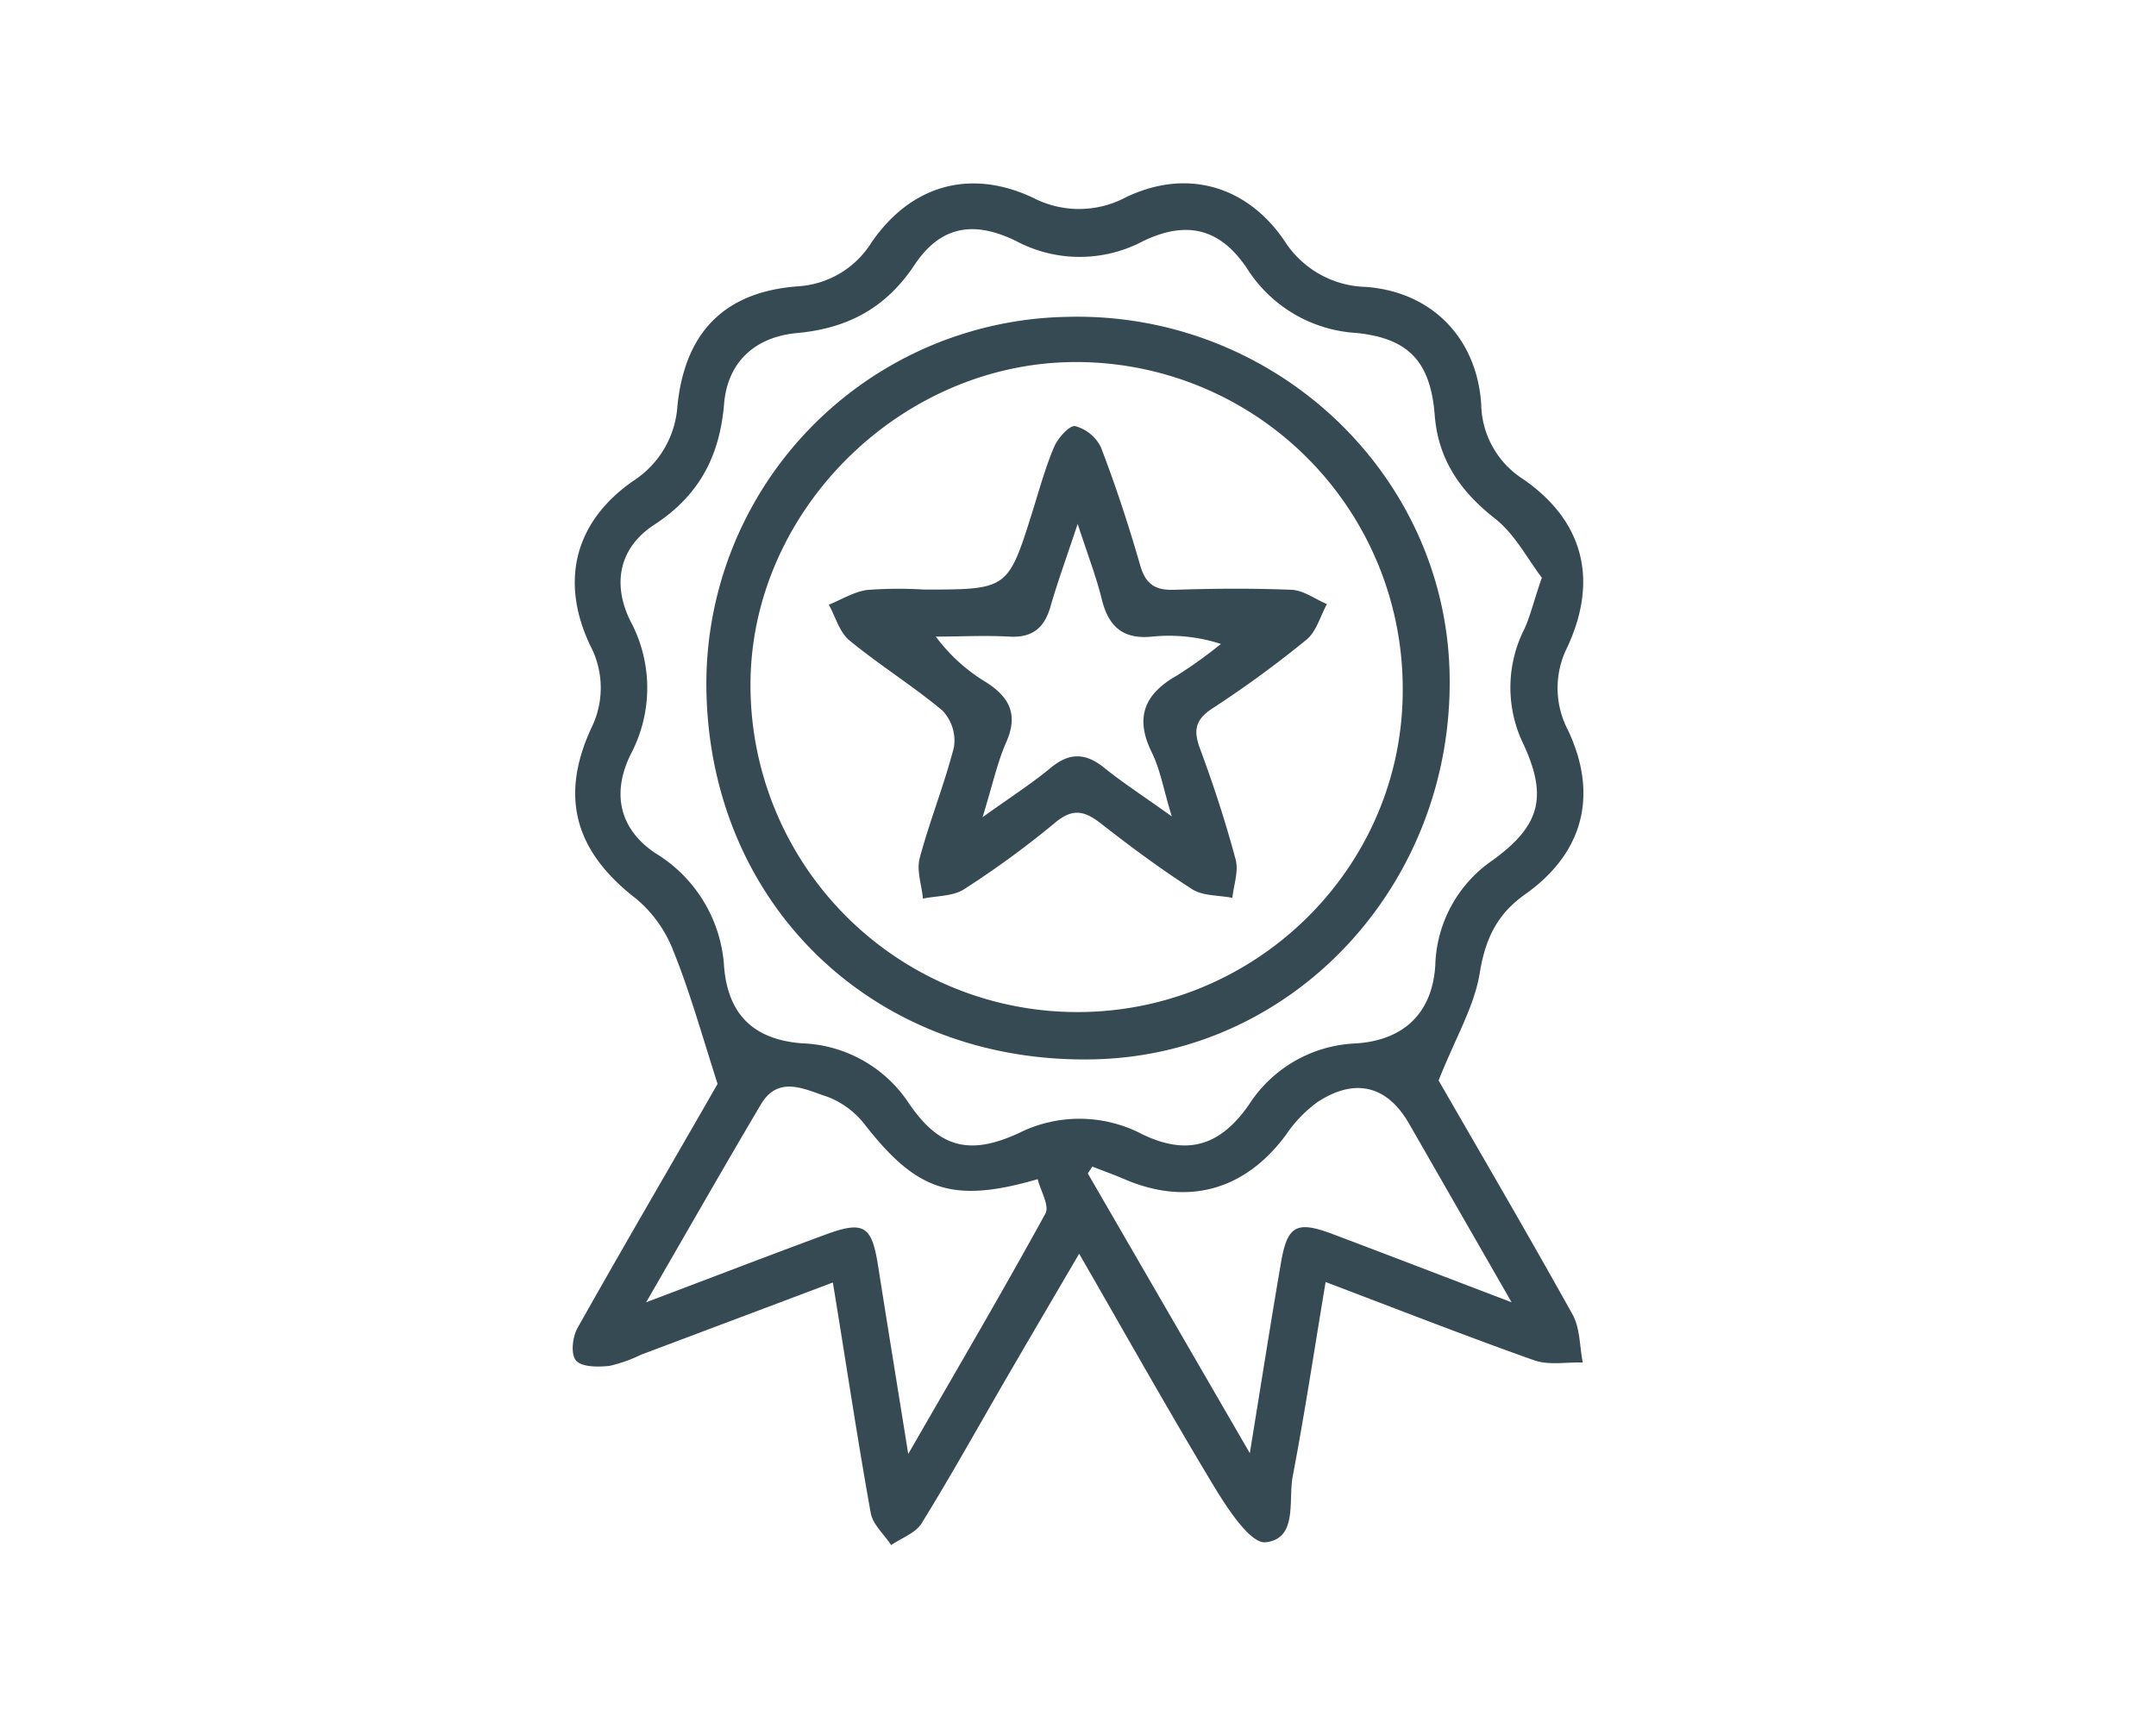
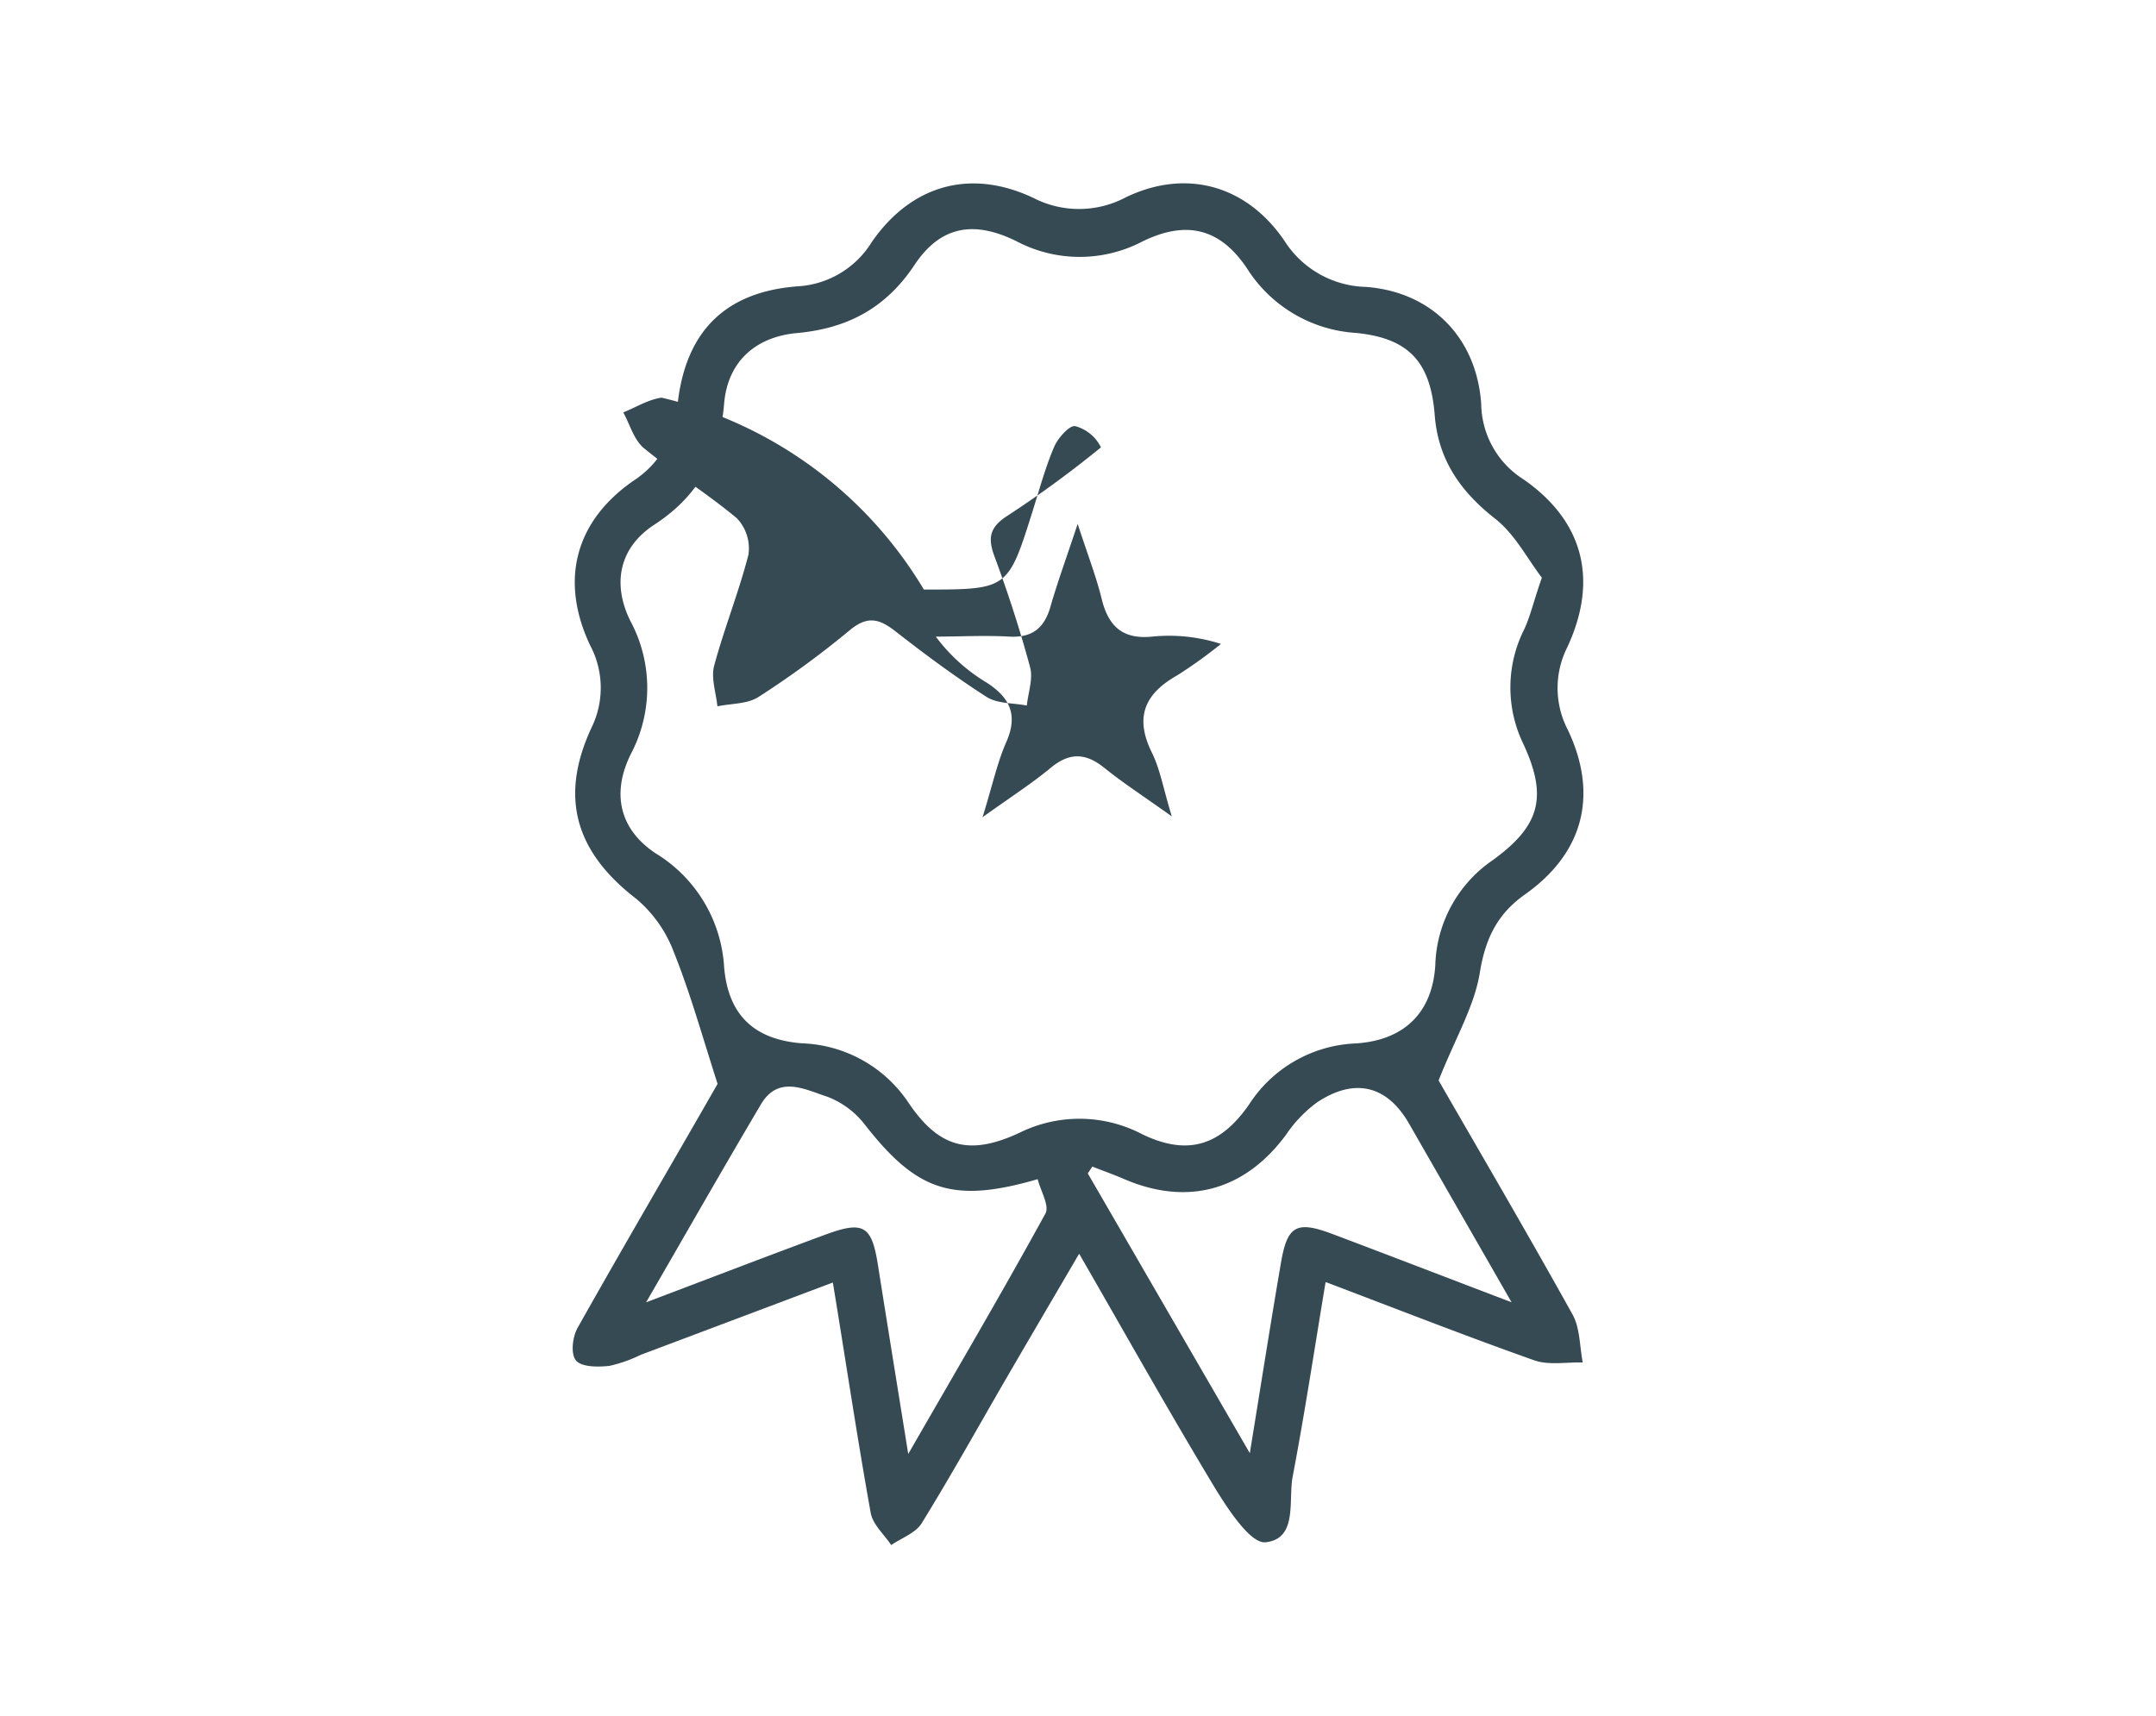
<svg xmlns="http://www.w3.org/2000/svg" id="Layer_1" data-name="Layer 1" viewBox="0 0 262 208.53">
  <defs>
    <style>.cls-1{fill:#364a53;}</style>
  </defs>
  <title>ISF website_Internal links_material</title>
  <path class="cls-1" d="M174.82,131.31c4.95,8.6,10.72,18.45,16.27,28.43,0.93,1.67.86,3.88,1.25,5.85-2-.06-4.13.36-5.91-0.27-8.3-2.94-16.5-6.16-25.34-9.51-1.36,8.15-2.53,15.92-4,23.63-0.56,2.93.65,7.57-3.3,8-1.78.18-4.43-3.82-6-6.36-5.57-9.22-10.84-18.63-16.65-28.71-3.18,5.44-6,10.23-8.77,15-3.44,5.93-6.77,11.93-10.37,17.76-0.73,1.19-2.44,1.78-3.7,2.65-0.86-1.3-2.24-2.5-2.49-3.91-1.64-9.11-3-18.27-4.6-28l-23.35,8.79A17.16,17.16,0,0,1,74.06,166c-1.37.15-3.35,0.16-4.05-.64s-0.43-2.92.19-4c5.9-10.49,12-20.88,17-29.63-2-6.27-3.4-11.26-5.31-16a15.63,15.63,0,0,0-4.53-6.46C70,103.62,67.92,97,71.86,88.48a11,11,0,0,0-.15-10.06c-3.73-7.9-1.8-15.1,5.28-20a11.73,11.73,0,0,0,5.33-9.07c0.91-9,5.75-13.88,14.61-14.55a11.35,11.35,0,0,0,9-5.37c4.78-6.92,11.95-9,19.62-5.39a12.11,12.11,0,0,0,11.3-.08c7.32-3.5,14.67-1.44,19.26,5.34A12.08,12.08,0,0,0,166,34.87c8,0.6,13.47,6.22,14,14.26a11,11,0,0,0,5.11,9.11c7.33,5.08,9.16,12.24,5.34,20.44a11,11,0,0,0,.09,10.05c3.74,7.92,1.85,15-5.26,20-3.35,2.38-4.78,5.37-5.45,9.48S176.93,126,174.82,131.31Zm12.55-61.1c-1.73-2.25-3.26-5.28-5.69-7.18-4.23-3.32-6.91-7.18-7.33-12.57-0.51-6.45-3.11-9.36-9.58-10a16.9,16.9,0,0,1-13.22-7.82c-3.27-4.9-7.36-5.89-12.67-3.32a16.44,16.44,0,0,1-15.35,0c-5.26-2.6-9.28-1.81-12.4,2.88-3.52,5.3-8.22,7.75-14.41,8.29C91.72,41,88.45,44,88,49c-0.52,6.39-3,11.19-8.49,14.77-4.24,2.76-5.15,7.13-2.92,11.67a17.19,17.19,0,0,1,.07,16.2c-2.37,4.78-1.38,9.14,3,12.06A17.38,17.38,0,0,1,88,117.59c0.52,5.84,3.7,8.76,9.47,9.21a16.22,16.22,0,0,1,13,7.32c3.69,5.41,7.38,6.35,13.38,3.57a16.43,16.43,0,0,1,14.94.15c5.43,2.63,9.46,1.5,13-3.61a16.21,16.21,0,0,1,13-7.42c5.88-.39,9.29-3.77,9.63-9.53a16,16,0,0,1,6.95-12.72c5.76-4.17,6.73-7.67,3.78-14.08a15.74,15.74,0,0,1,.12-14.09C186,74.78,186.39,73,187.37,70.21Zm-3.68,88.06-12.46-21.71c-2.66-4.63-6.58-5.63-11.17-2.59a15.78,15.78,0,0,0-3.75,3.9c-5,6.81-12,8.76-19.74,5.41-1.26-.54-2.55-1-3.83-1.5l-0.55.83,19.69,34c1.4-8.6,2.54-15.9,3.79-23.17,0.77-4.49,1.89-5.1,6.22-3.48C168.7,152.53,175.5,155.15,183.69,158.27Zm-105.16,0c8.19-3.1,15-5.72,21.8-8.23,4.65-1.71,5.61-1.07,6.37,3.77,1.13,7.18,2.3,14.35,3.67,22.9,6.05-10.51,11.5-19.79,16.67-29.22,0.52-.94-0.59-2.78-0.94-4.18-10.33,3-14.67,1.43-20.91-6.51a10.49,10.49,0,0,0-4.62-3.5c-2.67-.85-5.94-2.71-8.09.9C88,141.76,83.63,149.44,78.53,158.25Z" />
-   <path class="cls-1" d="M85.85,84.21a44.63,44.63,0,0,1,43.8-45.7c24.9-.68,45.84,18.73,46.5,43.11,0.69,25.4-18.54,46.47-43,47.12C106.67,129.44,86.48,110.44,85.85,84.21ZM130.93,123c21.7,0,39.48-17.53,39.53-39A39.69,39.69,0,0,0,130.9,44c-21.31-.08-39.66,18-39.7,39.17A39.72,39.72,0,0,0,130.93,123Z" />
-   <path class="cls-1" d="M112.27,71.65c10.23,0,10.22,0,13.22-9.55,0.82-2.61,1.54-5.28,2.61-7.79,0.46-1.08,1.88-2.66,2.56-2.52a4.89,4.89,0,0,1,3.13,2.58c1.8,4.69,3.37,9.48,4.76,14.31,0.67,2.36,1.86,3.09,4.22,3,4.73-.16,9.47-0.19,14.19,0,1.45,0.07,2.86,1.13,4.29,1.74-0.81,1.47-1.28,3.34-2.48,4.32a132.12,132.12,0,0,1-11.44,8.36c-2.09,1.37-2.33,2.66-1.5,4.89,1.64,4.42,3.11,8.93,4.33,13.48,0.38,1.41-.24,3.09-0.4,4.65-1.65-.33-3.58-0.21-4.9-1.06-3.84-2.46-7.52-5.2-11.11-8-2-1.56-3.43-1.83-5.53-.08a112.63,112.63,0,0,1-11.06,8.09c-1.34.87-3.29,0.79-5,1.14-0.16-1.64-.79-3.41-0.4-4.91,1.22-4.55,3-8.95,4.17-13.51a5.31,5.31,0,0,0-1.41-4.44c-3.6-3-7.66-5.53-11.31-8.53-1.2-1-1.68-2.86-2.49-4.33,1.55-.62,3.05-1.57,4.66-1.79A50.63,50.63,0,0,1,112.27,71.65Zm7.13,27.67c3.43-2.46,6-4.11,8.28-6s4.24-1.84,6.52,0,4.88,3.53,8.2,5.9c-1-3.23-1.39-5.65-2.42-7.75-2.13-4.3-.89-7.16,3.09-9.4a56.71,56.71,0,0,0,5.3-3.81,20.5,20.5,0,0,0-8.36-.89c-3.59.36-5.31-1.25-6.13-4.57-0.65-2.67-1.66-5.26-2.92-9.13-1.43,4.3-2.47,7.15-3.31,10.07-0.74,2.57-2.18,3.79-5,3.63-3-.17-6,0-8.93,0a21.4,21.4,0,0,0,6.15,5.57c2.84,1.82,3.89,3.94,2.4,7.28C121.17,92.74,120.58,95.53,119.4,99.32Z" />
+   <path class="cls-1" d="M112.27,71.65c10.23,0,10.22,0,13.22-9.55,0.82-2.61,1.54-5.28,2.61-7.79,0.46-1.08,1.88-2.66,2.56-2.52a4.89,4.89,0,0,1,3.13,2.58a132.12,132.12,0,0,1-11.44,8.36c-2.09,1.37-2.33,2.66-1.5,4.89,1.64,4.42,3.11,8.93,4.33,13.48,0.38,1.41-.24,3.09-0.4,4.65-1.65-.33-3.58-0.21-4.9-1.06-3.84-2.46-7.52-5.2-11.11-8-2-1.56-3.43-1.83-5.53-.08a112.63,112.63,0,0,1-11.06,8.09c-1.34.87-3.29,0.79-5,1.14-0.16-1.64-.79-3.41-0.4-4.91,1.22-4.55,3-8.95,4.17-13.51a5.31,5.31,0,0,0-1.41-4.44c-3.6-3-7.66-5.53-11.31-8.53-1.2-1-1.68-2.86-2.49-4.33,1.55-.62,3.05-1.57,4.66-1.79A50.63,50.63,0,0,1,112.27,71.65Zm7.13,27.67c3.43-2.46,6-4.11,8.28-6s4.24-1.84,6.52,0,4.88,3.53,8.2,5.9c-1-3.23-1.39-5.65-2.42-7.75-2.13-4.3-.89-7.16,3.09-9.4a56.71,56.71,0,0,0,5.3-3.81,20.5,20.5,0,0,0-8.36-.89c-3.59.36-5.31-1.25-6.13-4.57-0.65-2.67-1.66-5.26-2.92-9.13-1.43,4.3-2.47,7.15-3.31,10.07-0.74,2.57-2.18,3.79-5,3.63-3-.17-6,0-8.93,0a21.4,21.4,0,0,0,6.15,5.57c2.84,1.82,3.89,3.94,2.4,7.28C121.17,92.74,120.58,95.53,119.4,99.32Z" />
</svg>